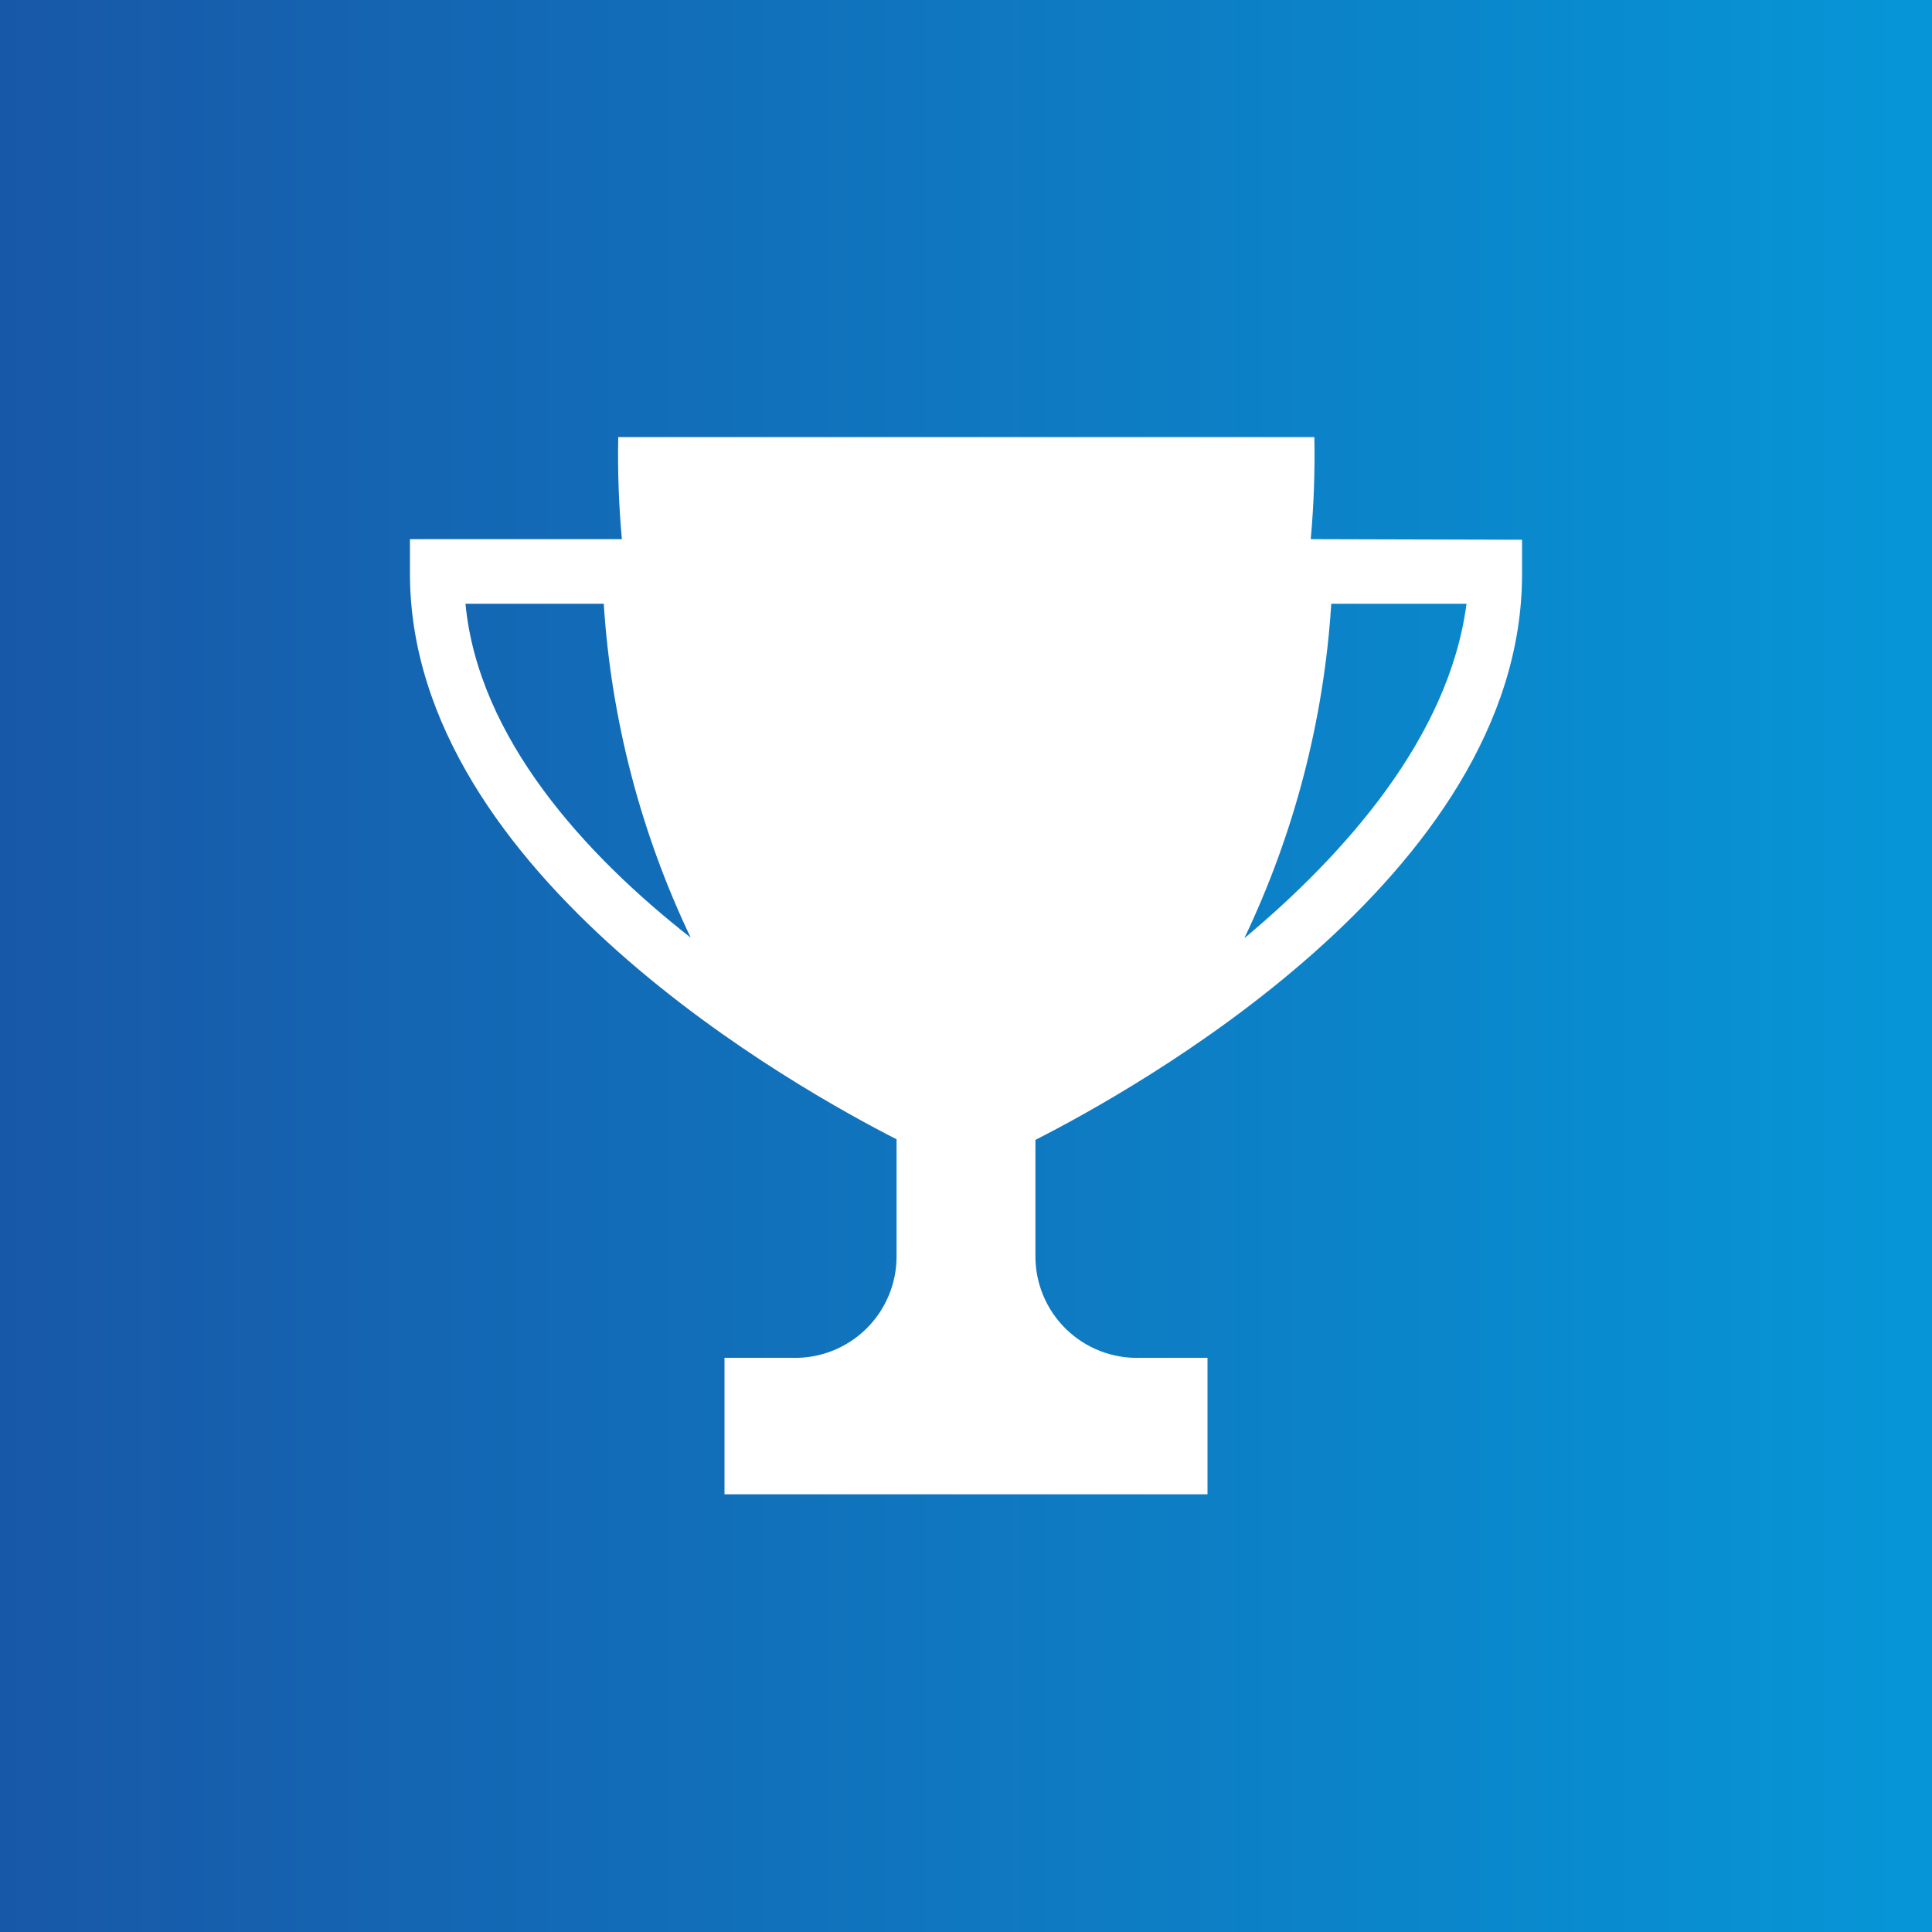
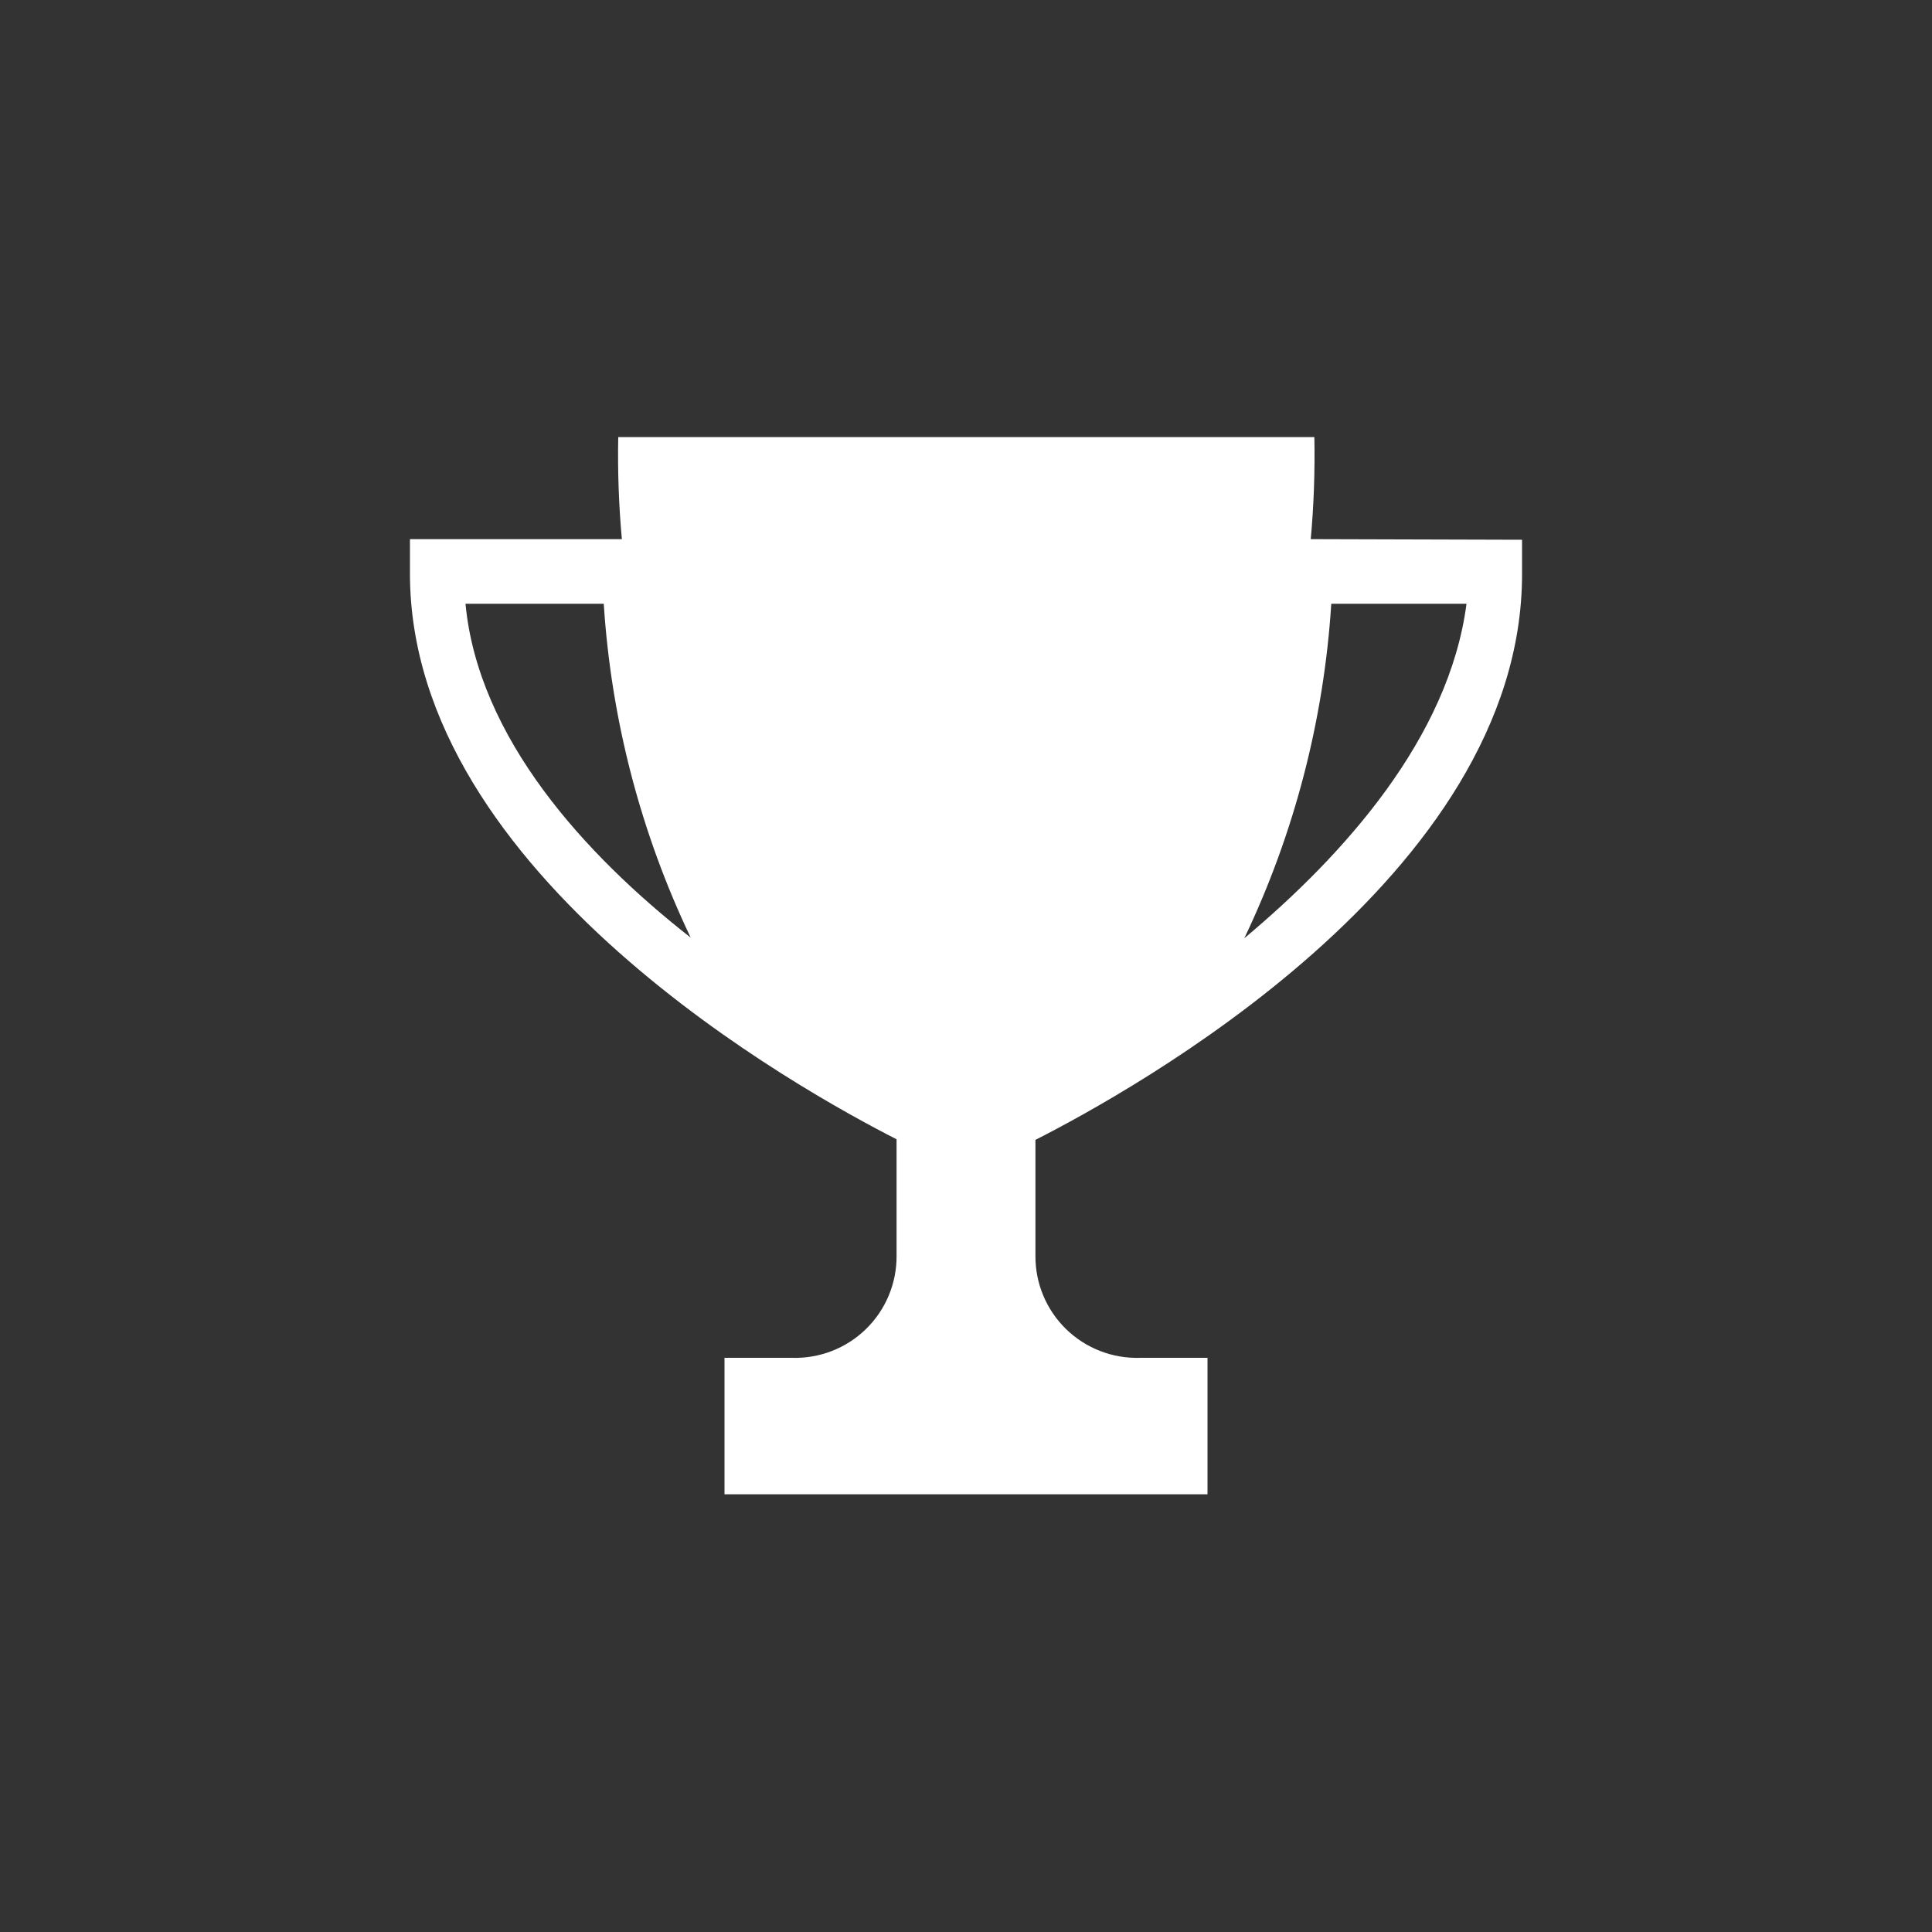
<svg xmlns="http://www.w3.org/2000/svg" viewBox="0 0 32 32">
  <rect x="0" y="0" width="32" height="32" fill="#333333" stroke="none" />
  <linearGradient id="a" gradientUnits="userSpaceOnUse" x2="32" y1="16" y2="16">
    <stop offset="0" stop-color="#1858a8" />
    <stop offset="1" stop-color="#0696d7" />
  </linearGradient>
  <clipPath id="b">
    <path clip-rule="evenodd" d="m20.61 15.54a15.08 15.08 0 0 0 1.44-5.54h2.24c-.29 2.22-2.03 4.16-3.68 5.54zm-12.9-5.54h2.29a15.08 15.08 0 0 0 1.44 5.53c-1.75-1.37-3.52-3.31-3.73-5.53zm14-1.07a15.35 15.35 0 0 0 .06-1.69h-11.53a15.35 15.35 0 0 0 .06 1.69h-3.51v.57c0 5 6.51 8.58 8.06 9.37v1.93a1.68 1.68 0 0 1 -1.73 1.69h-1.12v2.26h8v-2.26h-1.12a1.68 1.68 0 0 1 -1.73-1.69v-1.92c1.55-.79 8.06-4.35 8.06-9.37v-.57z" />
  </clipPath>
-   <path d="m0 0h32v32h-32z" fill="url(#a)" />
  <g clip-path="url(#b)">
    <path d="m1.03 1.49h29.93v29.01h-29.93z" fill="#fff" />
  </g>
</svg>